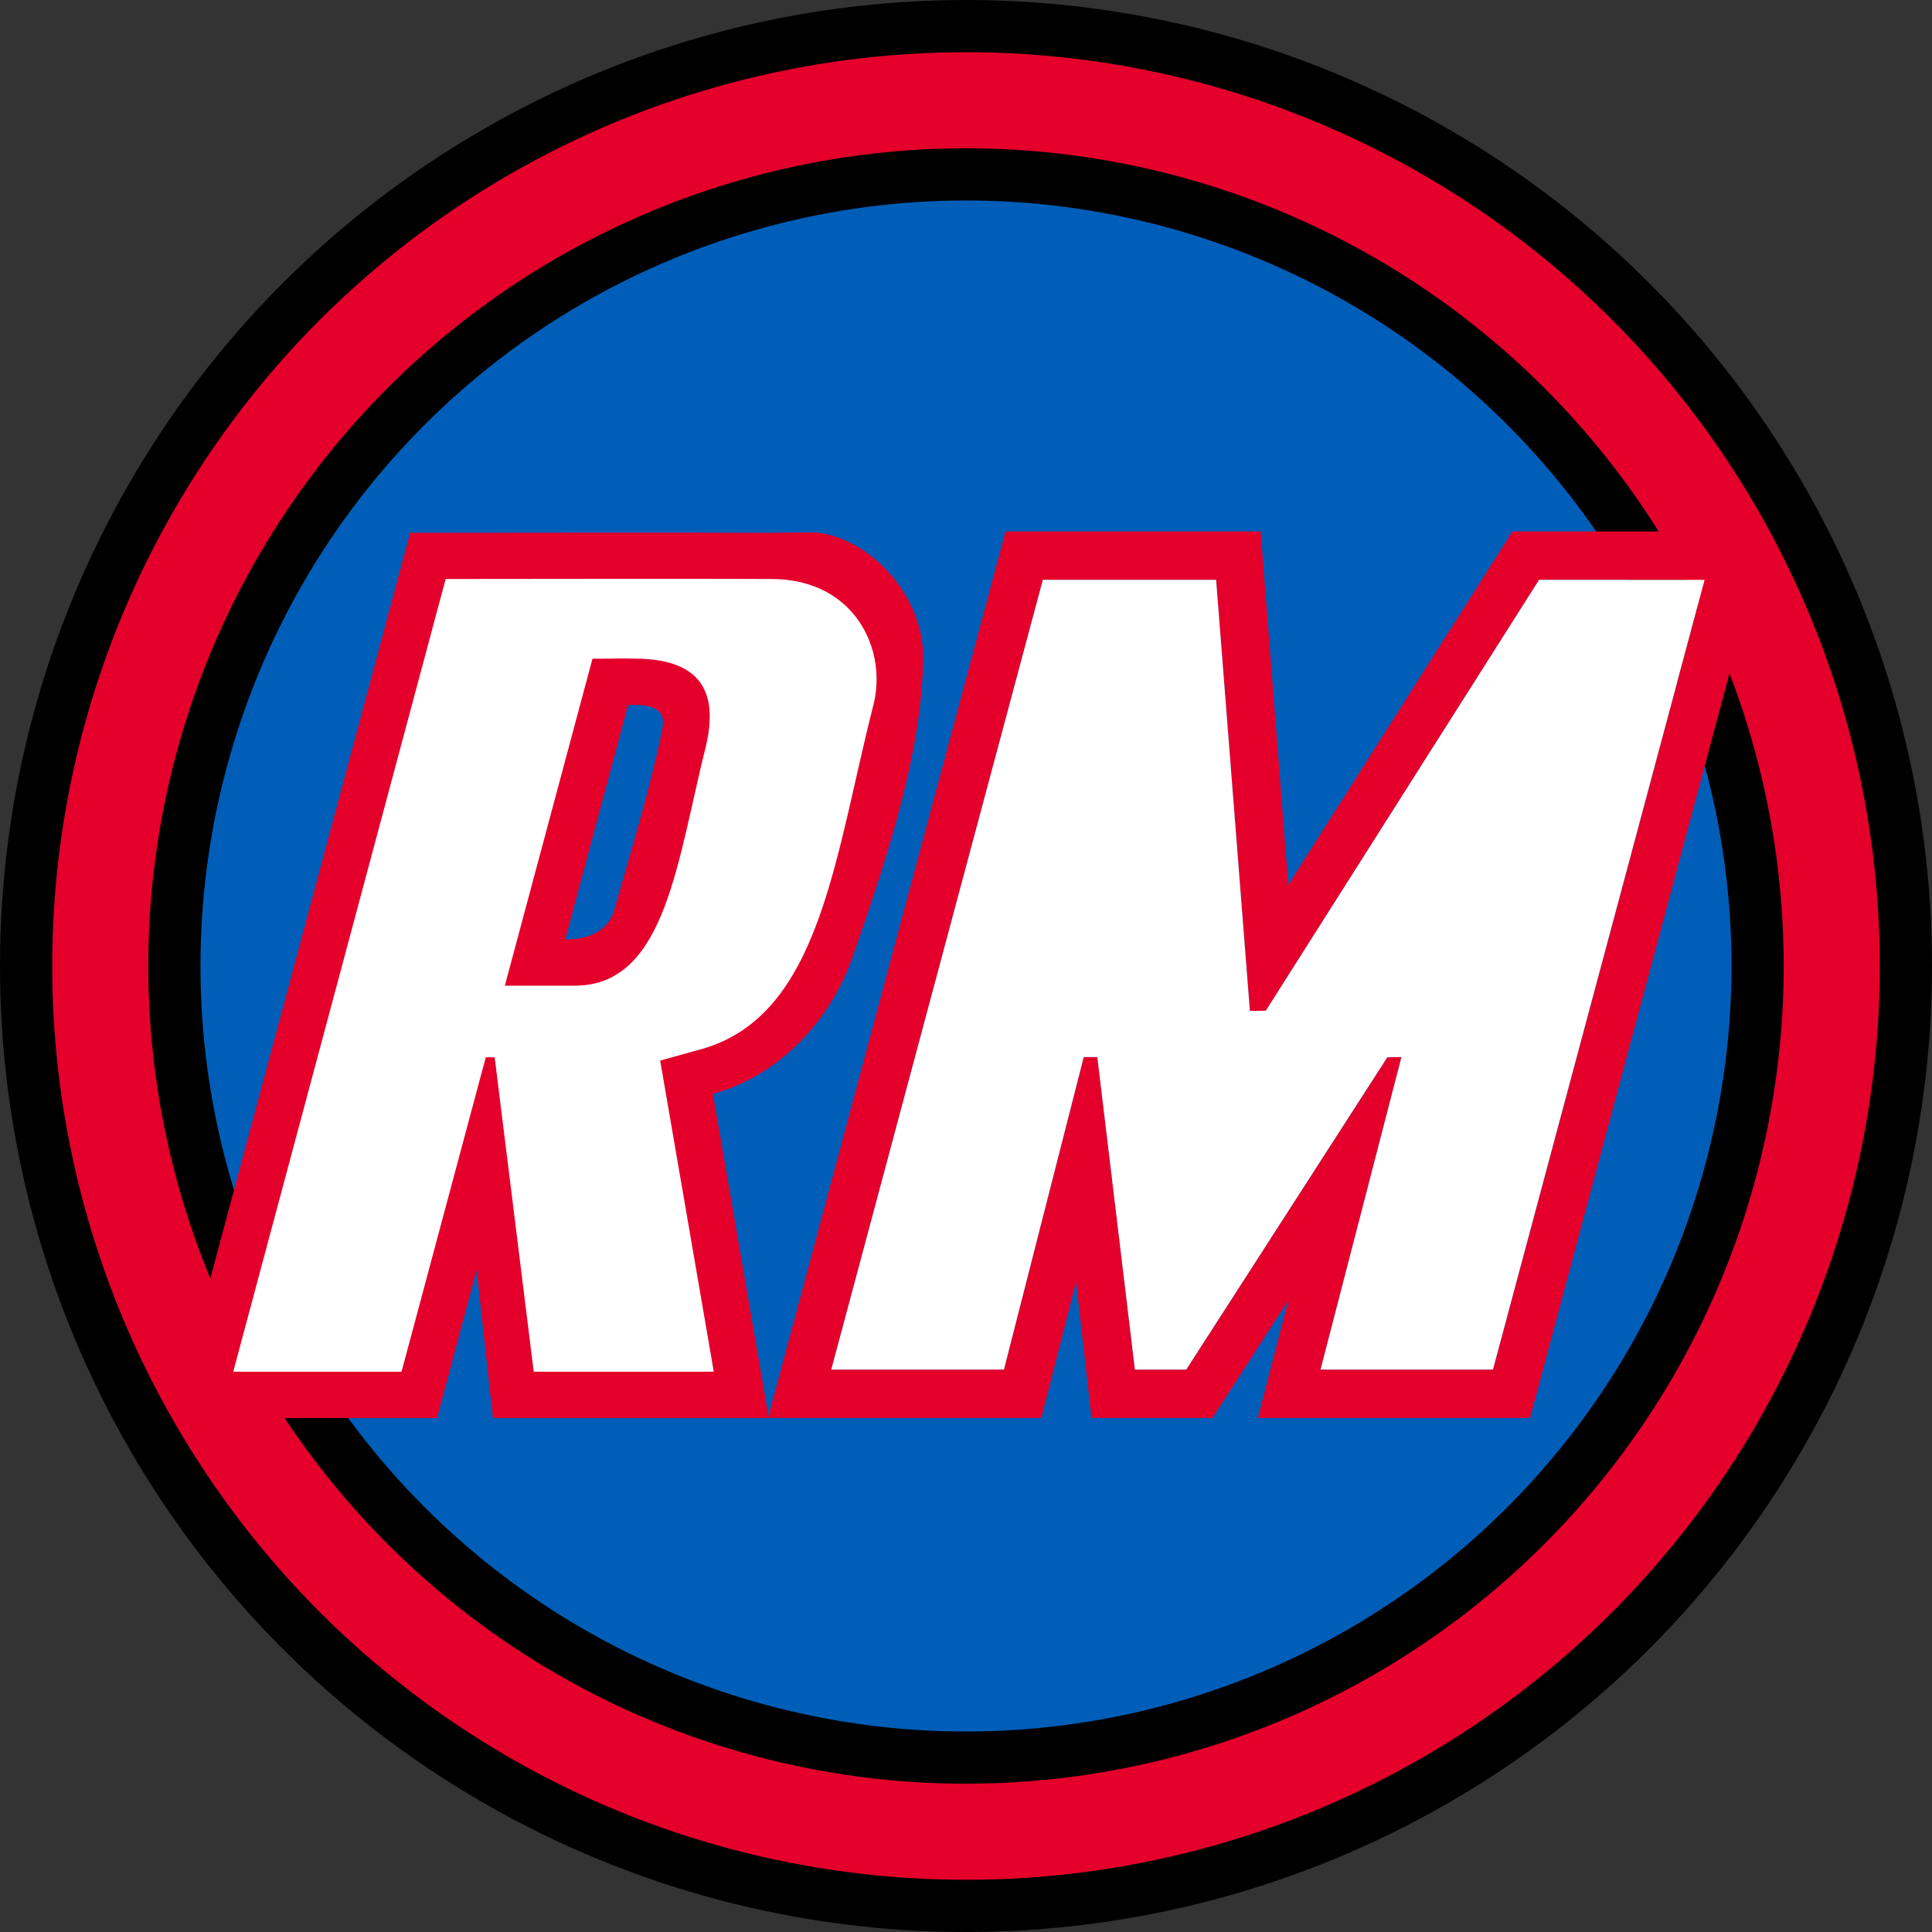
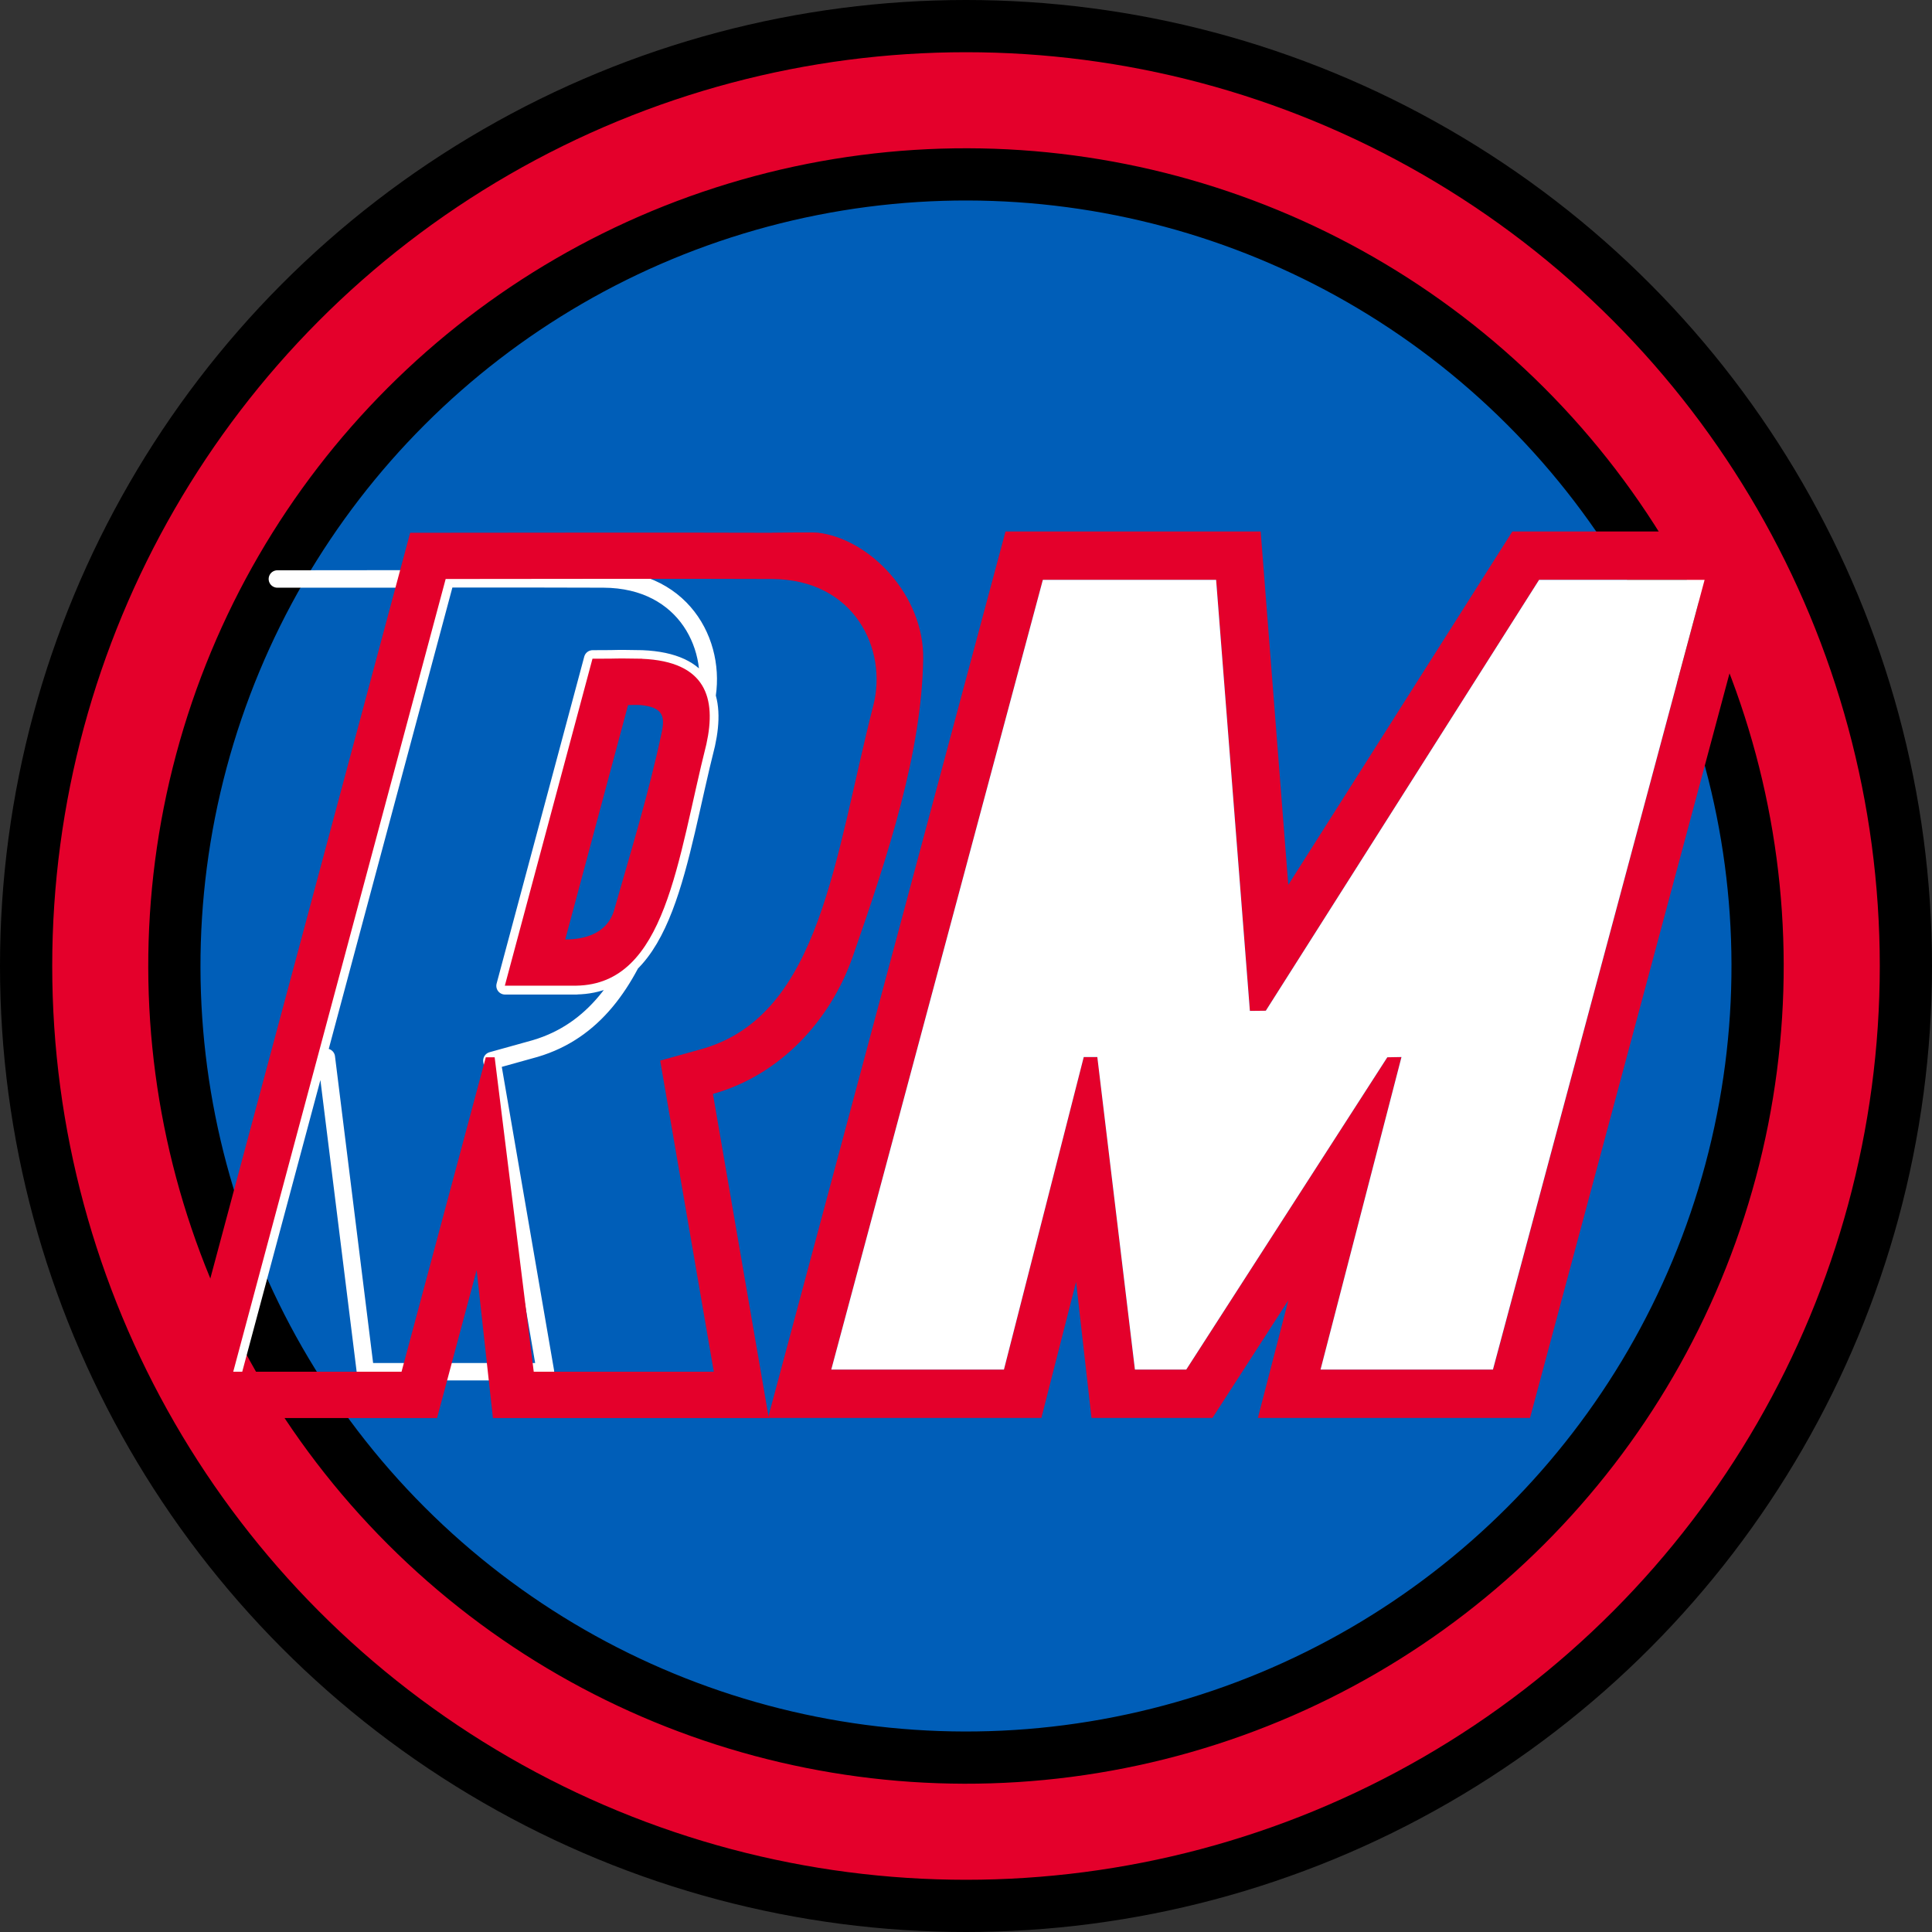
<svg xmlns="http://www.w3.org/2000/svg" id="Layer_1" data-name="Layer 1" viewBox="0 0 222 222">
  <rect x="0" y="0" width="222" height="222" fill="#333333" stroke="none" />
  <defs>
    <style>
      .cls-1 {
        fill-rule: evenodd;
      }

      .cls-1, .cls-2, .cls-3, .cls-4 {
        stroke-width: 0px;
      }

      .cls-1, .cls-3 {
        fill: #fff;
      }

      .cls-5 {
        stroke: #fff;
        stroke-width: 2px;
      }

      .cls-5, .cls-6 {
        fill: none;
        stroke-linejoin: round;
      }

      .cls-2 {
        fill: #e4002b;
      }

      .cls-4 {
        fill: #005eb8;
      }

      .cls-6 {
        stroke: #000;
        stroke-linecap: round;
        stroke-width: 6px;
      }
    </style>
  </defs>
  <circle class="cls-2" cx="111" cy="111" r="108" />
  <circle class="cls-6" cx="111" cy="111" r="108" />
  <circle class="cls-4" cx="111" cy="111" r="90.96" transform="translate(-45.98 111) rotate(-45)" />
  <circle class="cls-6" cx="111" cy="111" r="90.96" transform="translate(-45.98 111) rotate(-45)" />
  <path class="cls-2" d="M119.83,66.63l-24.31,90.74h19.84l9.17-35.92h1.57l4.31,35.92h5.9l23.1-35.88,1.63-.04-9.3,35.92h19.82l24.31-90.74h-19.02l-31.4,49.51-1.83.03-3.88-49.53h-19.91ZM148.05,101.65l25.73-40.58h29.32l-27.29,101.86h-31.27l3.5-13.52-8.72,13.52h-13.9l-1.77-15.64-3.99,15.64h-31.41l27.29-101.86h29.32c1.06,13.53,2.11,27.05,3.17,40.58Z" />
  <polygon class="cls-3" points="119.83 66.63 95.52 157.37 115.36 157.37 124.53 121.46 126.09 121.46 130.41 157.37 136.31 157.37 159.41 121.49 161.04 121.46 151.74 157.37 171.55 157.37 195.87 66.63 176.85 66.63 145.45 116.14 143.62 116.16 139.74 66.63 119.83 66.63" />
-   <path class="cls-1" d="M66.23,113.27c10.33-.17,11.59-14.47,14.95-27.76,1.15-5.27-.03-9.49-7.4-9.8-4.21-.07-1.47,0-5.68,0l-10.07,37.57h8.21ZM51.21,66.53l-24.41,91.09h19.34l9.68-36.13h1.02l4.49,36.13h20.69l-6.16-35.75,4.99-1.39c13.46-3.99,15.07-22.11,19.51-39.46,1.62-6.35-2.1-14.45-11.68-14.49-12.49-.05-24.98,0-37.47,0Z" />
-   <path class="cls-5" d="M66.23,113.27c10.33-.17,11.59-14.47,14.95-27.76,1.15-5.27-.03-9.49-7.4-9.8-4.21-.07-1.47,0-5.68,0l-10.07,37.57h8.21ZM51.21,66.53l-24.41,91.09h19.34l9.68-36.13h1.02l4.49,36.13h20.69l-6.16-35.75,4.99-1.39c13.46-3.99,15.07-22.11,19.51-39.46,1.62-6.35-2.1-14.45-11.68-14.49-12.49-.05-24.98,0-37.47,0Z" />
+   <path class="cls-5" d="M66.23,113.27c10.33-.17,11.59-14.47,14.95-27.76,1.15-5.27-.03-9.49-7.4-9.8-4.21-.07-1.47,0-5.68,0l-10.07,37.57h8.21ZM51.21,66.53l-24.41,91.09l9.68-36.13h1.02l4.49,36.13h20.69l-6.16-35.75,4.99-1.39c13.46-3.99,15.07-22.11,19.51-39.46,1.62-6.35-2.1-14.45-11.68-14.49-12.49-.05-24.98,0-37.47,0Z" />
  <path class="cls-2" d="M72.17,81.01l-7.22,26.94c2.08,0,4.74-.59,5.59-3.27,1.96-6.91,4.01-13.49,5.51-20.6.36-1.74.14-2.82-2.43-3.06-.44-.04-1.45,0-1.45,0ZM73.77,75.7c7.37.31,8.56,4.53,7.4,9.8-3.35,13.29-4.61,27.6-14.95,27.76h-8.21l10.07-37.57c4.21,0,1.47-.06,5.68,0ZM51.21,66.53l-24.41,91.09h19.34l9.68-36.13h1.02l4.49,36.13h20.69l-6.16-35.75,4.99-1.39c13.46-3.99,15.07-22.11,19.51-39.46,1.62-6.35-2.1-14.45-11.68-14.49-12.49-.05-24.98,0-37.47,0ZM88.72,61.21c.71,0,4.71-.07,5.28,0,6.02.74,12.19,7.25,12.08,14.49-.17,10.72-3.96,22.38-8.08,34.18-2.59,7.44-8.41,13.68-16.08,15.82l6.42,37.24h-31.7l-1.87-17-4.55,17h-30.35l27.26-101.72c13.86,0,27.73-.05,41.59,0Z" />
</svg>